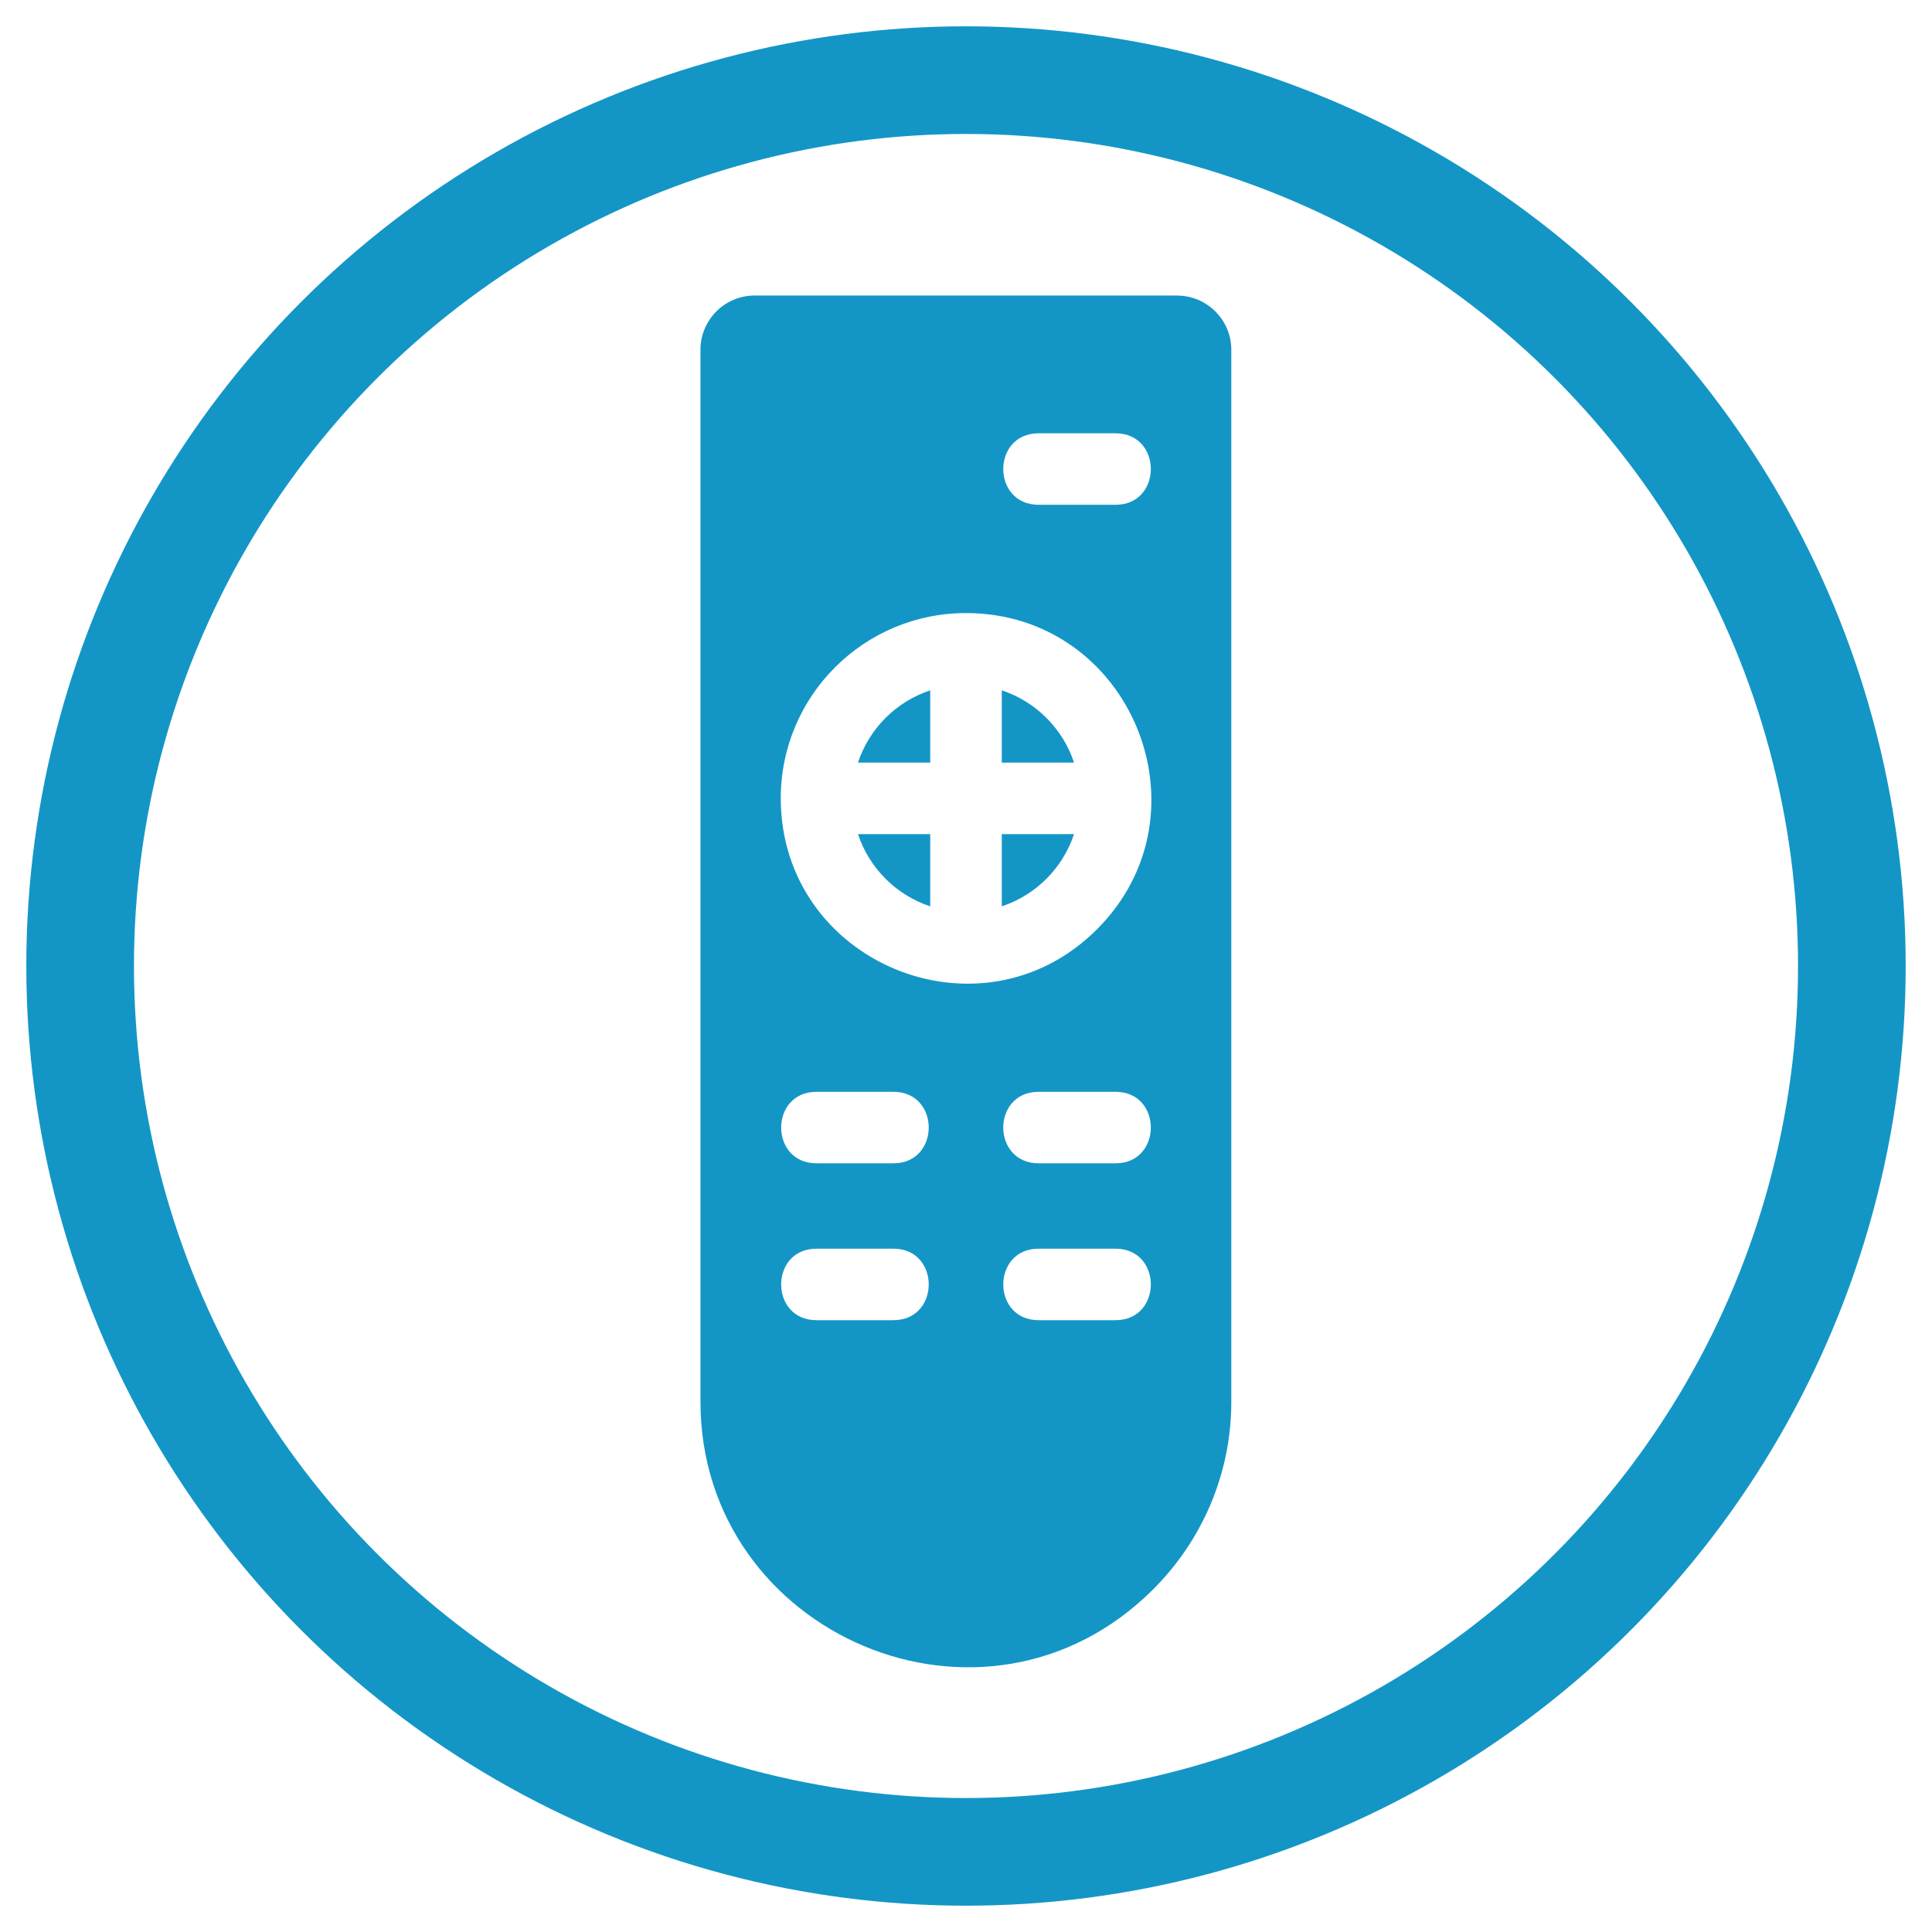
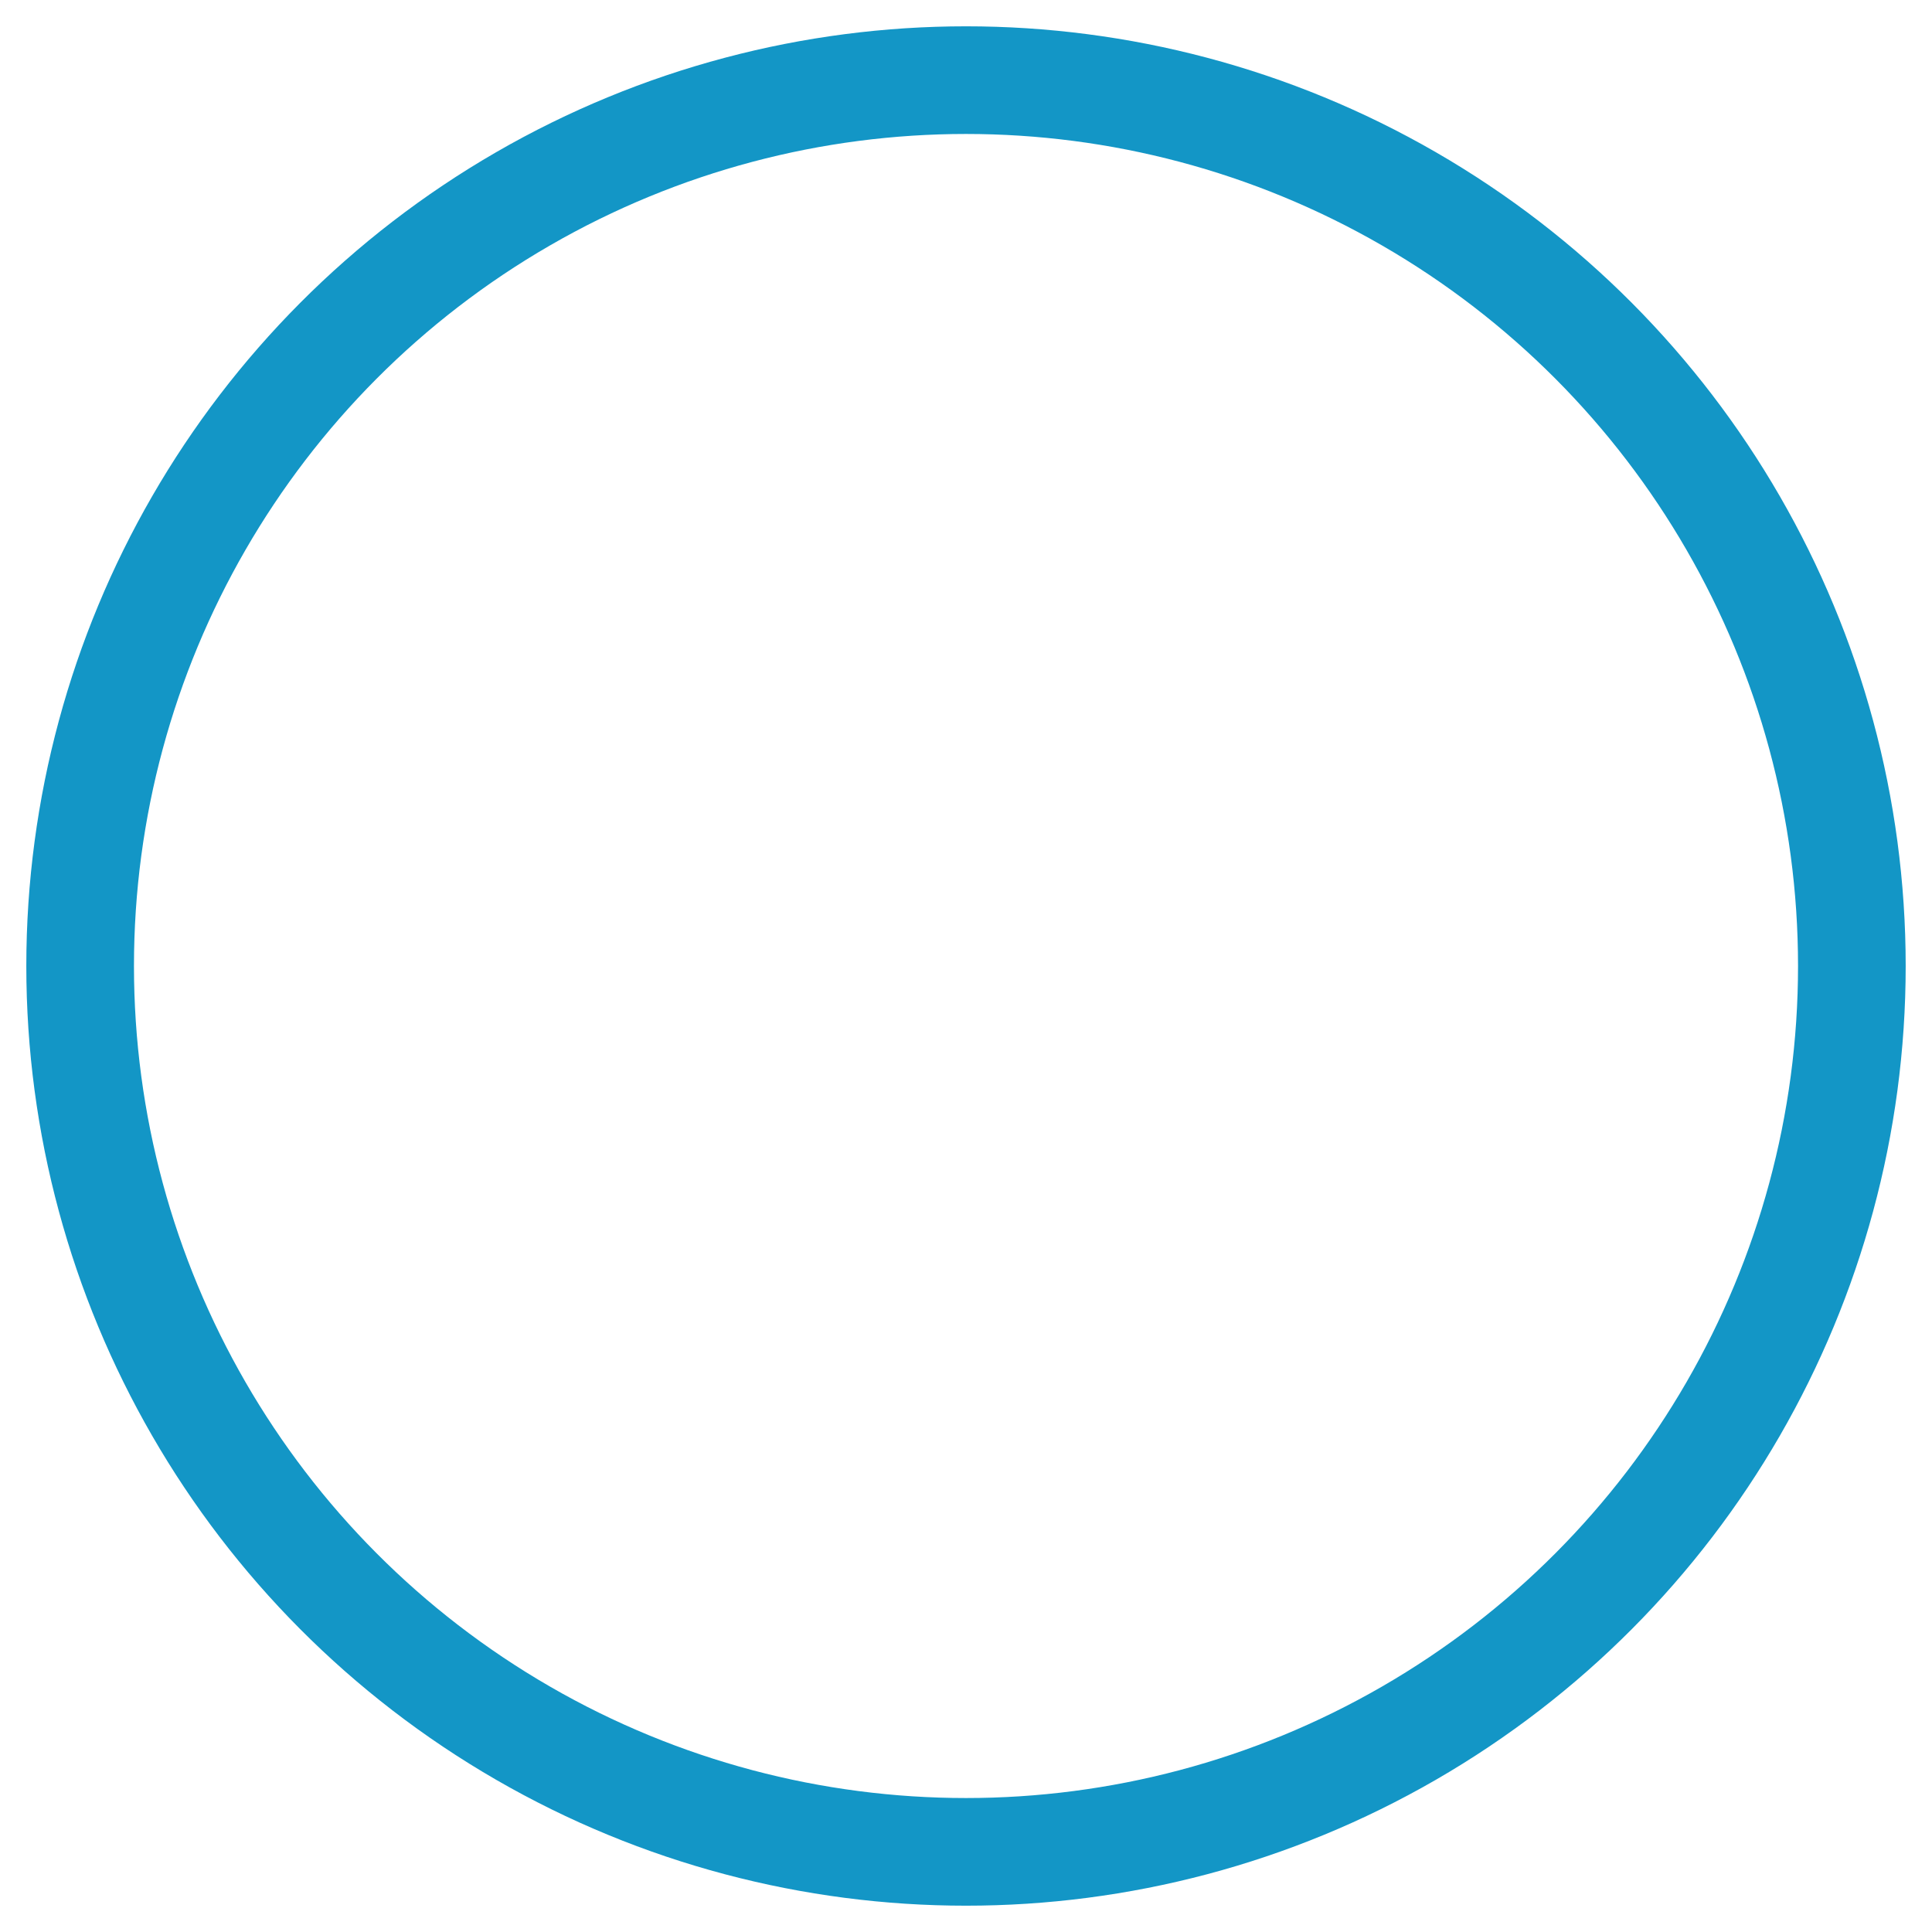
<svg xmlns="http://www.w3.org/2000/svg" viewBox="0 0 250 250" id="Layer_1">
  <defs>
    <style>
      .cls-1 {
        fill: #1396c6;
        fill-rule: evenodd;
      }

      .cls-2 {
        fill: none;
        stroke: #1396c6;
        stroke-miterlimit: 10;
        stroke-width: 13.93px;
      }
    </style>
  </defs>
  <circle r="114.63" cy="125" cx="125" class="cls-2" />
-   <path d="M144.35,141.28c6.09,0,6.09,9.25,0,9.25h-9.96c-6.09,0-6.09-9.25,0-9.25h9.96ZM115.61,141.28c6.09,0,6.09,9.25,0,9.25h-9.96c-6.09,0-6.09-9.25,0-9.25h9.96ZM144.35,161.58c6.09,0,6.09,9.25,0,9.25h-9.96c-6.09,0-6.09-9.25,0-9.25h9.96ZM115.61,161.58c6.09,0,6.09,9.25,0,9.25h-9.96c-6.09,0-6.09-9.25,0-9.25h9.96ZM144.35,56.07c6.09,0,6.09,9.25,0,9.25h-9.96c-6.09,0-6.09-9.25,0-9.25h9.96ZM125,79.33c21.28,0,32.02,25.86,16.95,40.92-15.07,15.07-40.92,4.33-40.92-16.95,0-13.24,10.74-23.97,23.97-23.97h0ZM129.63,98.68h9.35c-1.46-4.41-4.94-7.89-9.35-9.35v9.35h0ZM111.02,98.68h9.35v-9.35c-4.41,1.46-7.89,4.94-9.35,9.35h0ZM120.37,107.93h-9.35c1.46,4.41,4.94,7.89,9.35,9.35v-9.35h0ZM138.98,107.93h-9.35v9.35c4.41-1.46,7.89-4.94,9.35-9.35h0ZM152.35,38.24h-54.7c-1.93,0-3.68.79-4.95,2.05h0c-1.27,1.28-2.06,3.03-2.06,4.94v136.16c0,30.16,36.82,46.03,58.6,24.25,6.23-6.23,10.09-14.81,10.09-24.25V45.24c0-3.84-3.16-6.99-6.99-6.99Z" class="cls-1" />
</svg>